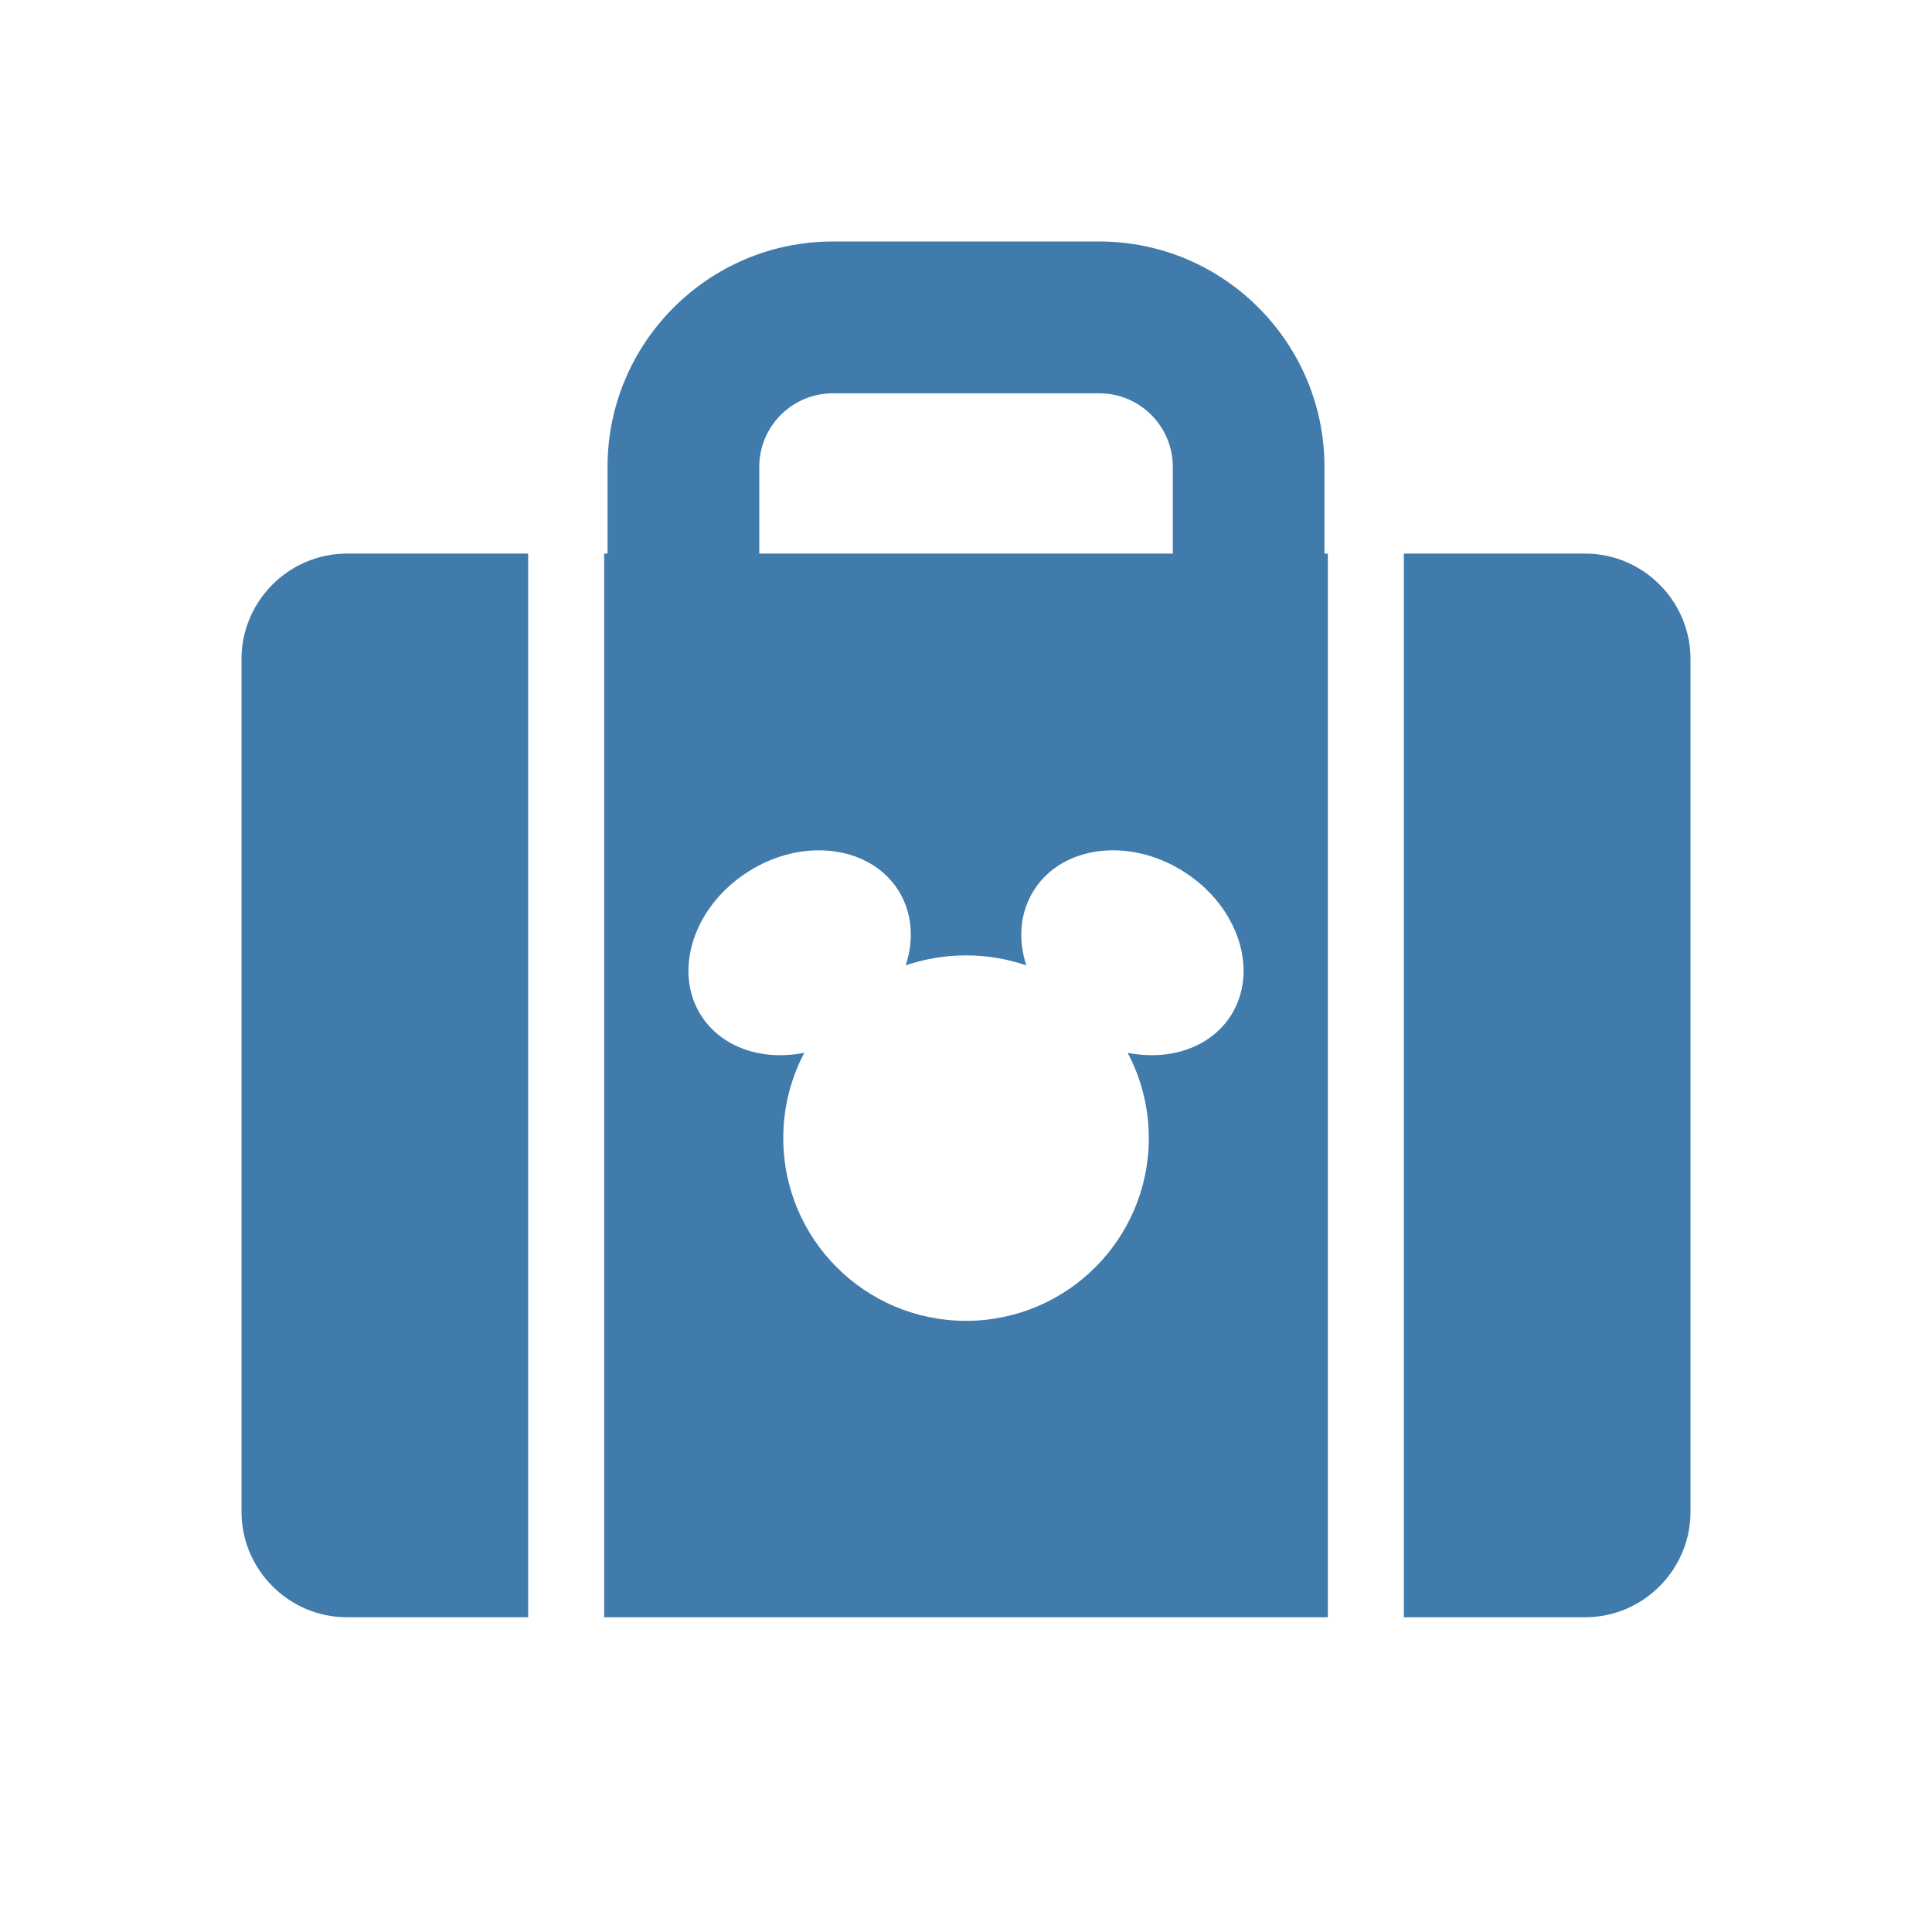
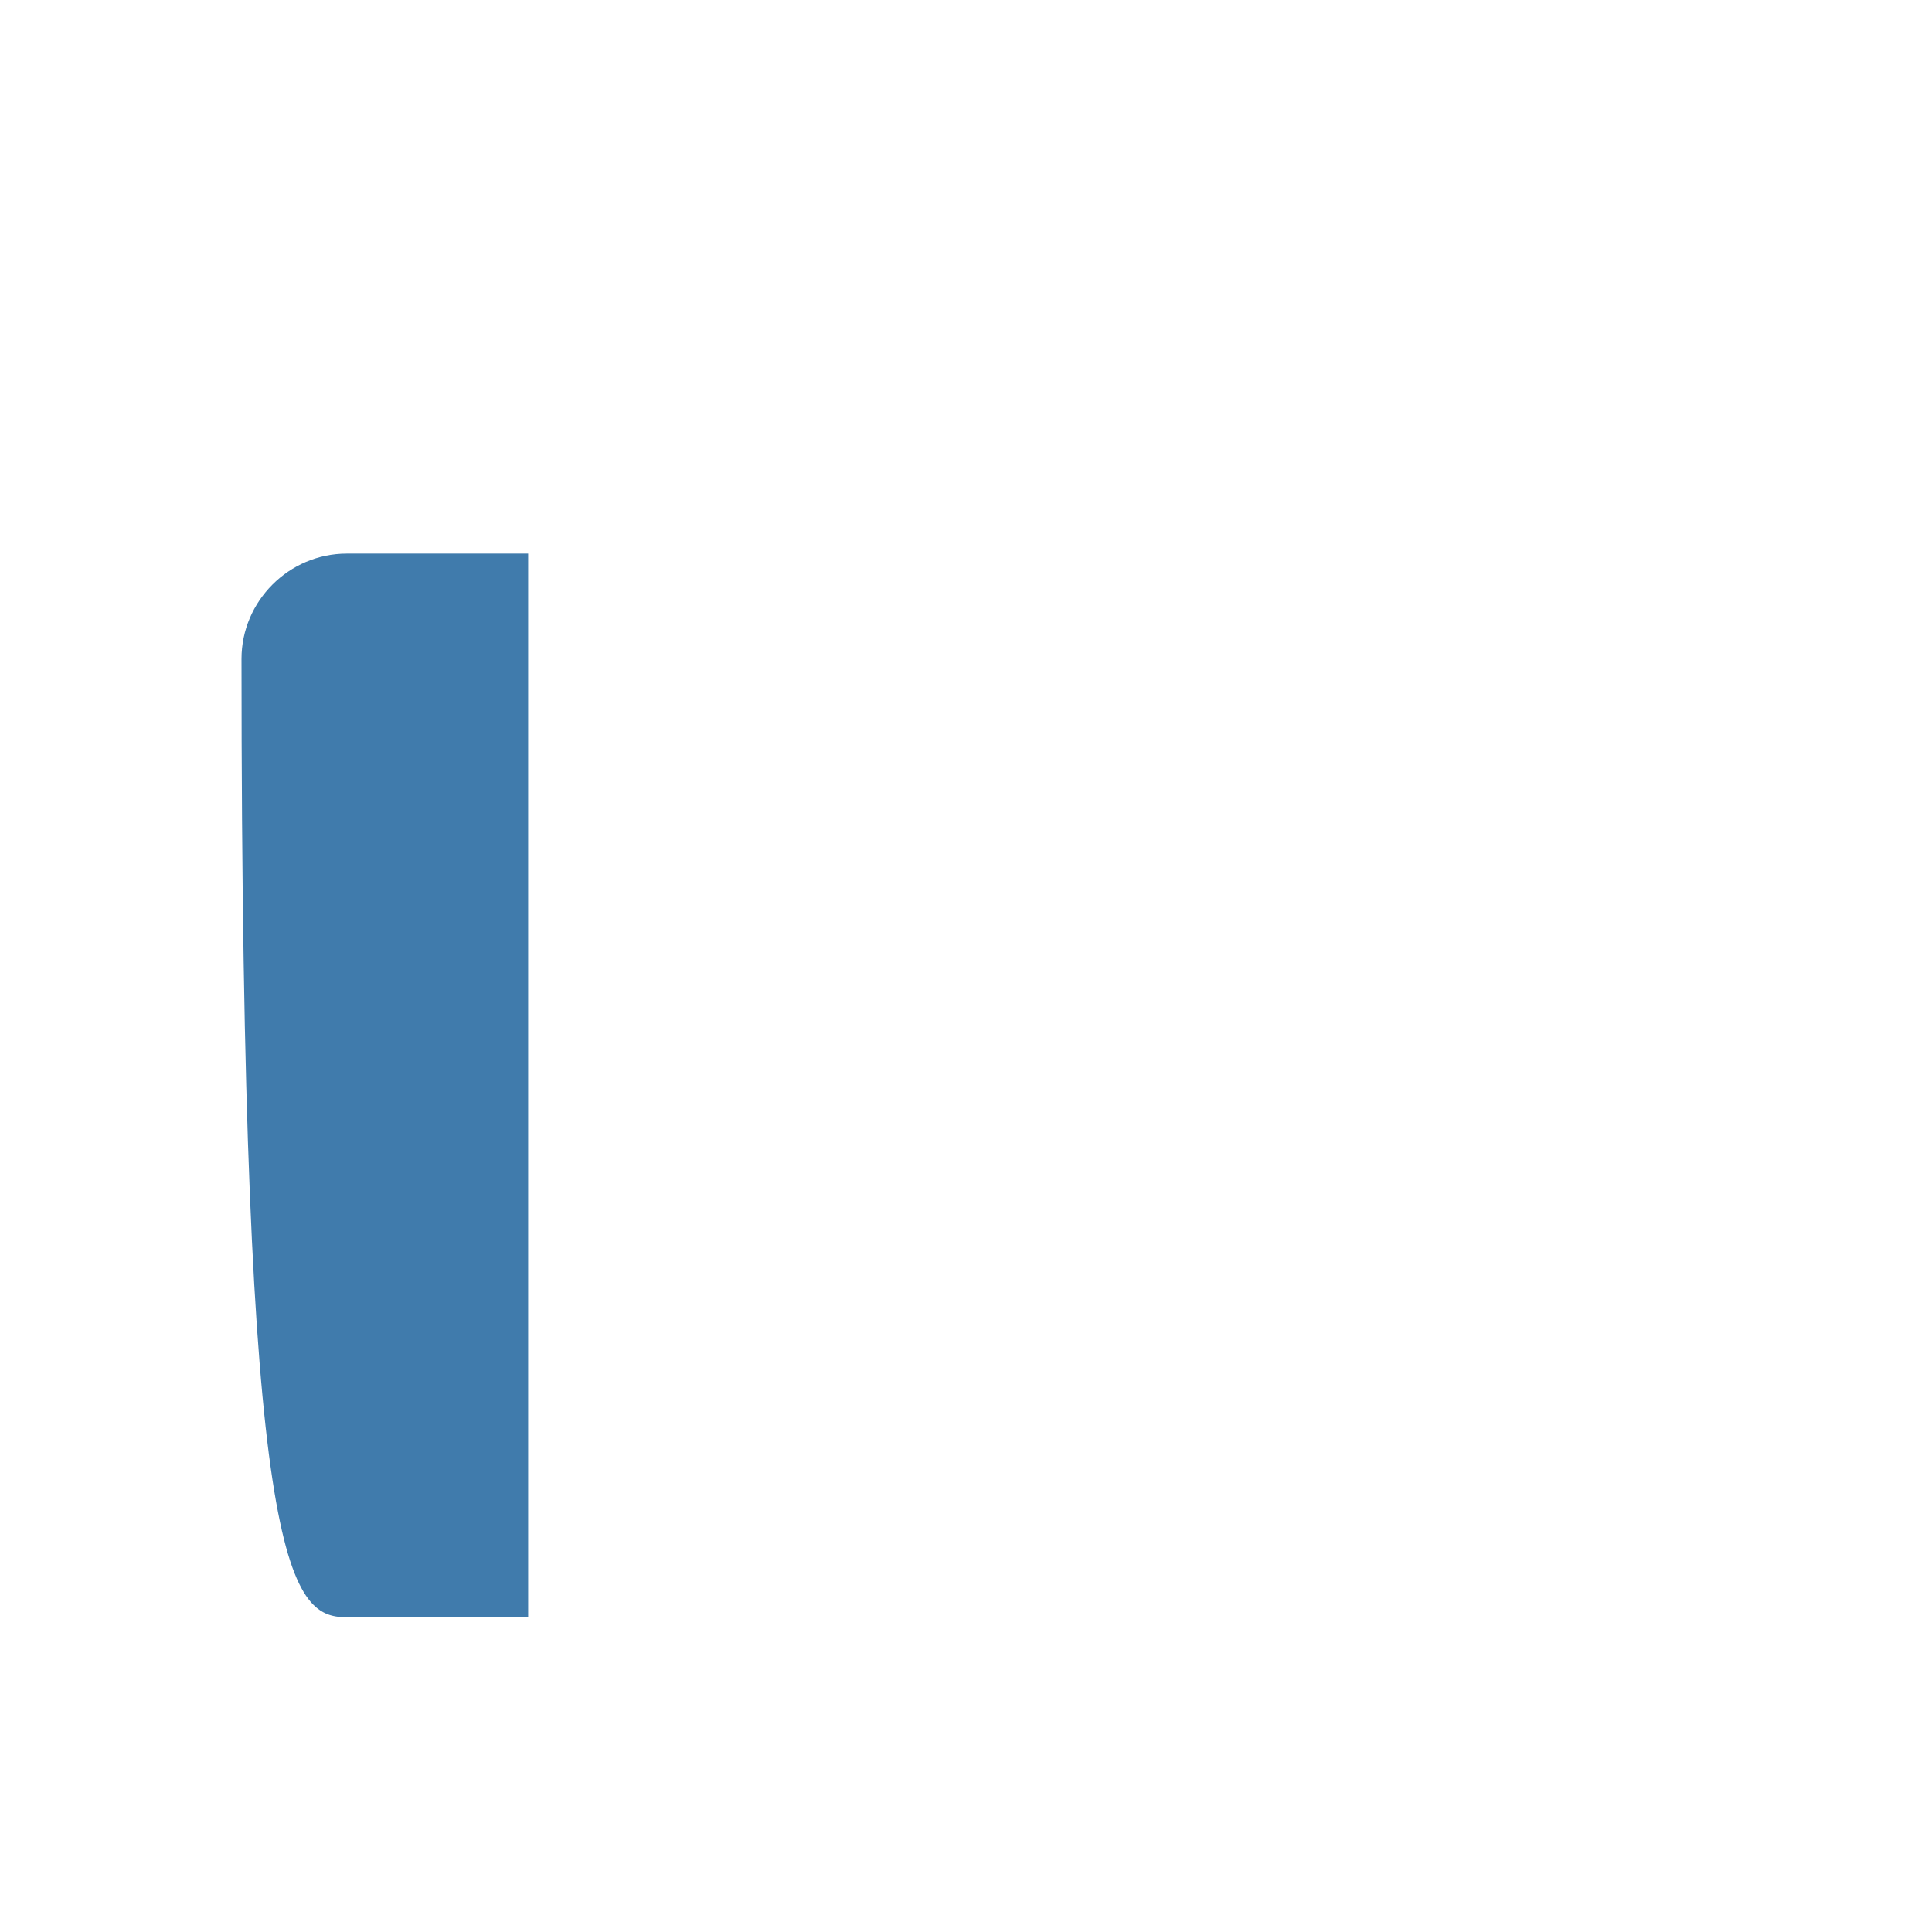
<svg xmlns="http://www.w3.org/2000/svg" width="24" height="24" viewBox="0 0 24 24" fill="none">
-   <path fill-rule="evenodd" clip-rule="evenodd" d="M7.505 20.09H16.495V6.877H16.453V5.799C16.453 4.257 15.199 3 13.657 3H10.345C8.802 3 7.547 4.257 7.547 5.799V6.877H7.505V20.09ZM9.293 10.829C9.968 10.398 10.803 10.502 11.158 11.058C11.333 11.335 11.357 11.672 11.251 11.992C11.486 11.912 11.738 11.868 12 11.868C12.262 11.868 12.514 11.912 12.749 11.992C12.645 11.672 12.668 11.335 12.844 11.058C13.197 10.502 14.032 10.398 14.707 10.829C15.384 11.259 15.643 12.058 15.292 12.613C15.035 13.017 14.526 13.181 14.008 13.078C14.175 13.394 14.271 13.753 14.271 14.138C14.271 15.392 13.254 16.408 12 16.408C10.746 16.408 9.73 15.392 9.73 14.138C9.73 13.753 9.825 13.394 9.992 13.078C9.473 13.181 8.965 13.017 8.708 12.613C8.357 12.058 8.617 11.259 9.293 10.829ZM9.432 5.799C9.432 5.295 9.842 4.886 10.345 4.886H13.657C14.159 4.886 14.569 5.295 14.569 5.799V6.877H9.432V5.799Z" fill="#407BAC" />
-   <path d="M6.561 6.877H4.308C3.589 6.877 3 7.468 3 8.185V18.78C3 19.499 3.589 20.09 4.308 20.09H6.561V6.877Z" fill="#407BAC" />
-   <path d="M17.439 6.877H19.692C20.413 6.877 21 7.468 21 8.185V18.78C21 19.499 20.413 20.09 19.692 20.09H17.439V6.877Z" fill="#407BAC" />
+   <path d="M6.561 6.877H4.308C3.589 6.877 3 7.468 3 8.185C3 19.499 3.589 20.09 4.308 20.09H6.561V6.877Z" fill="#407BAC" />
</svg>